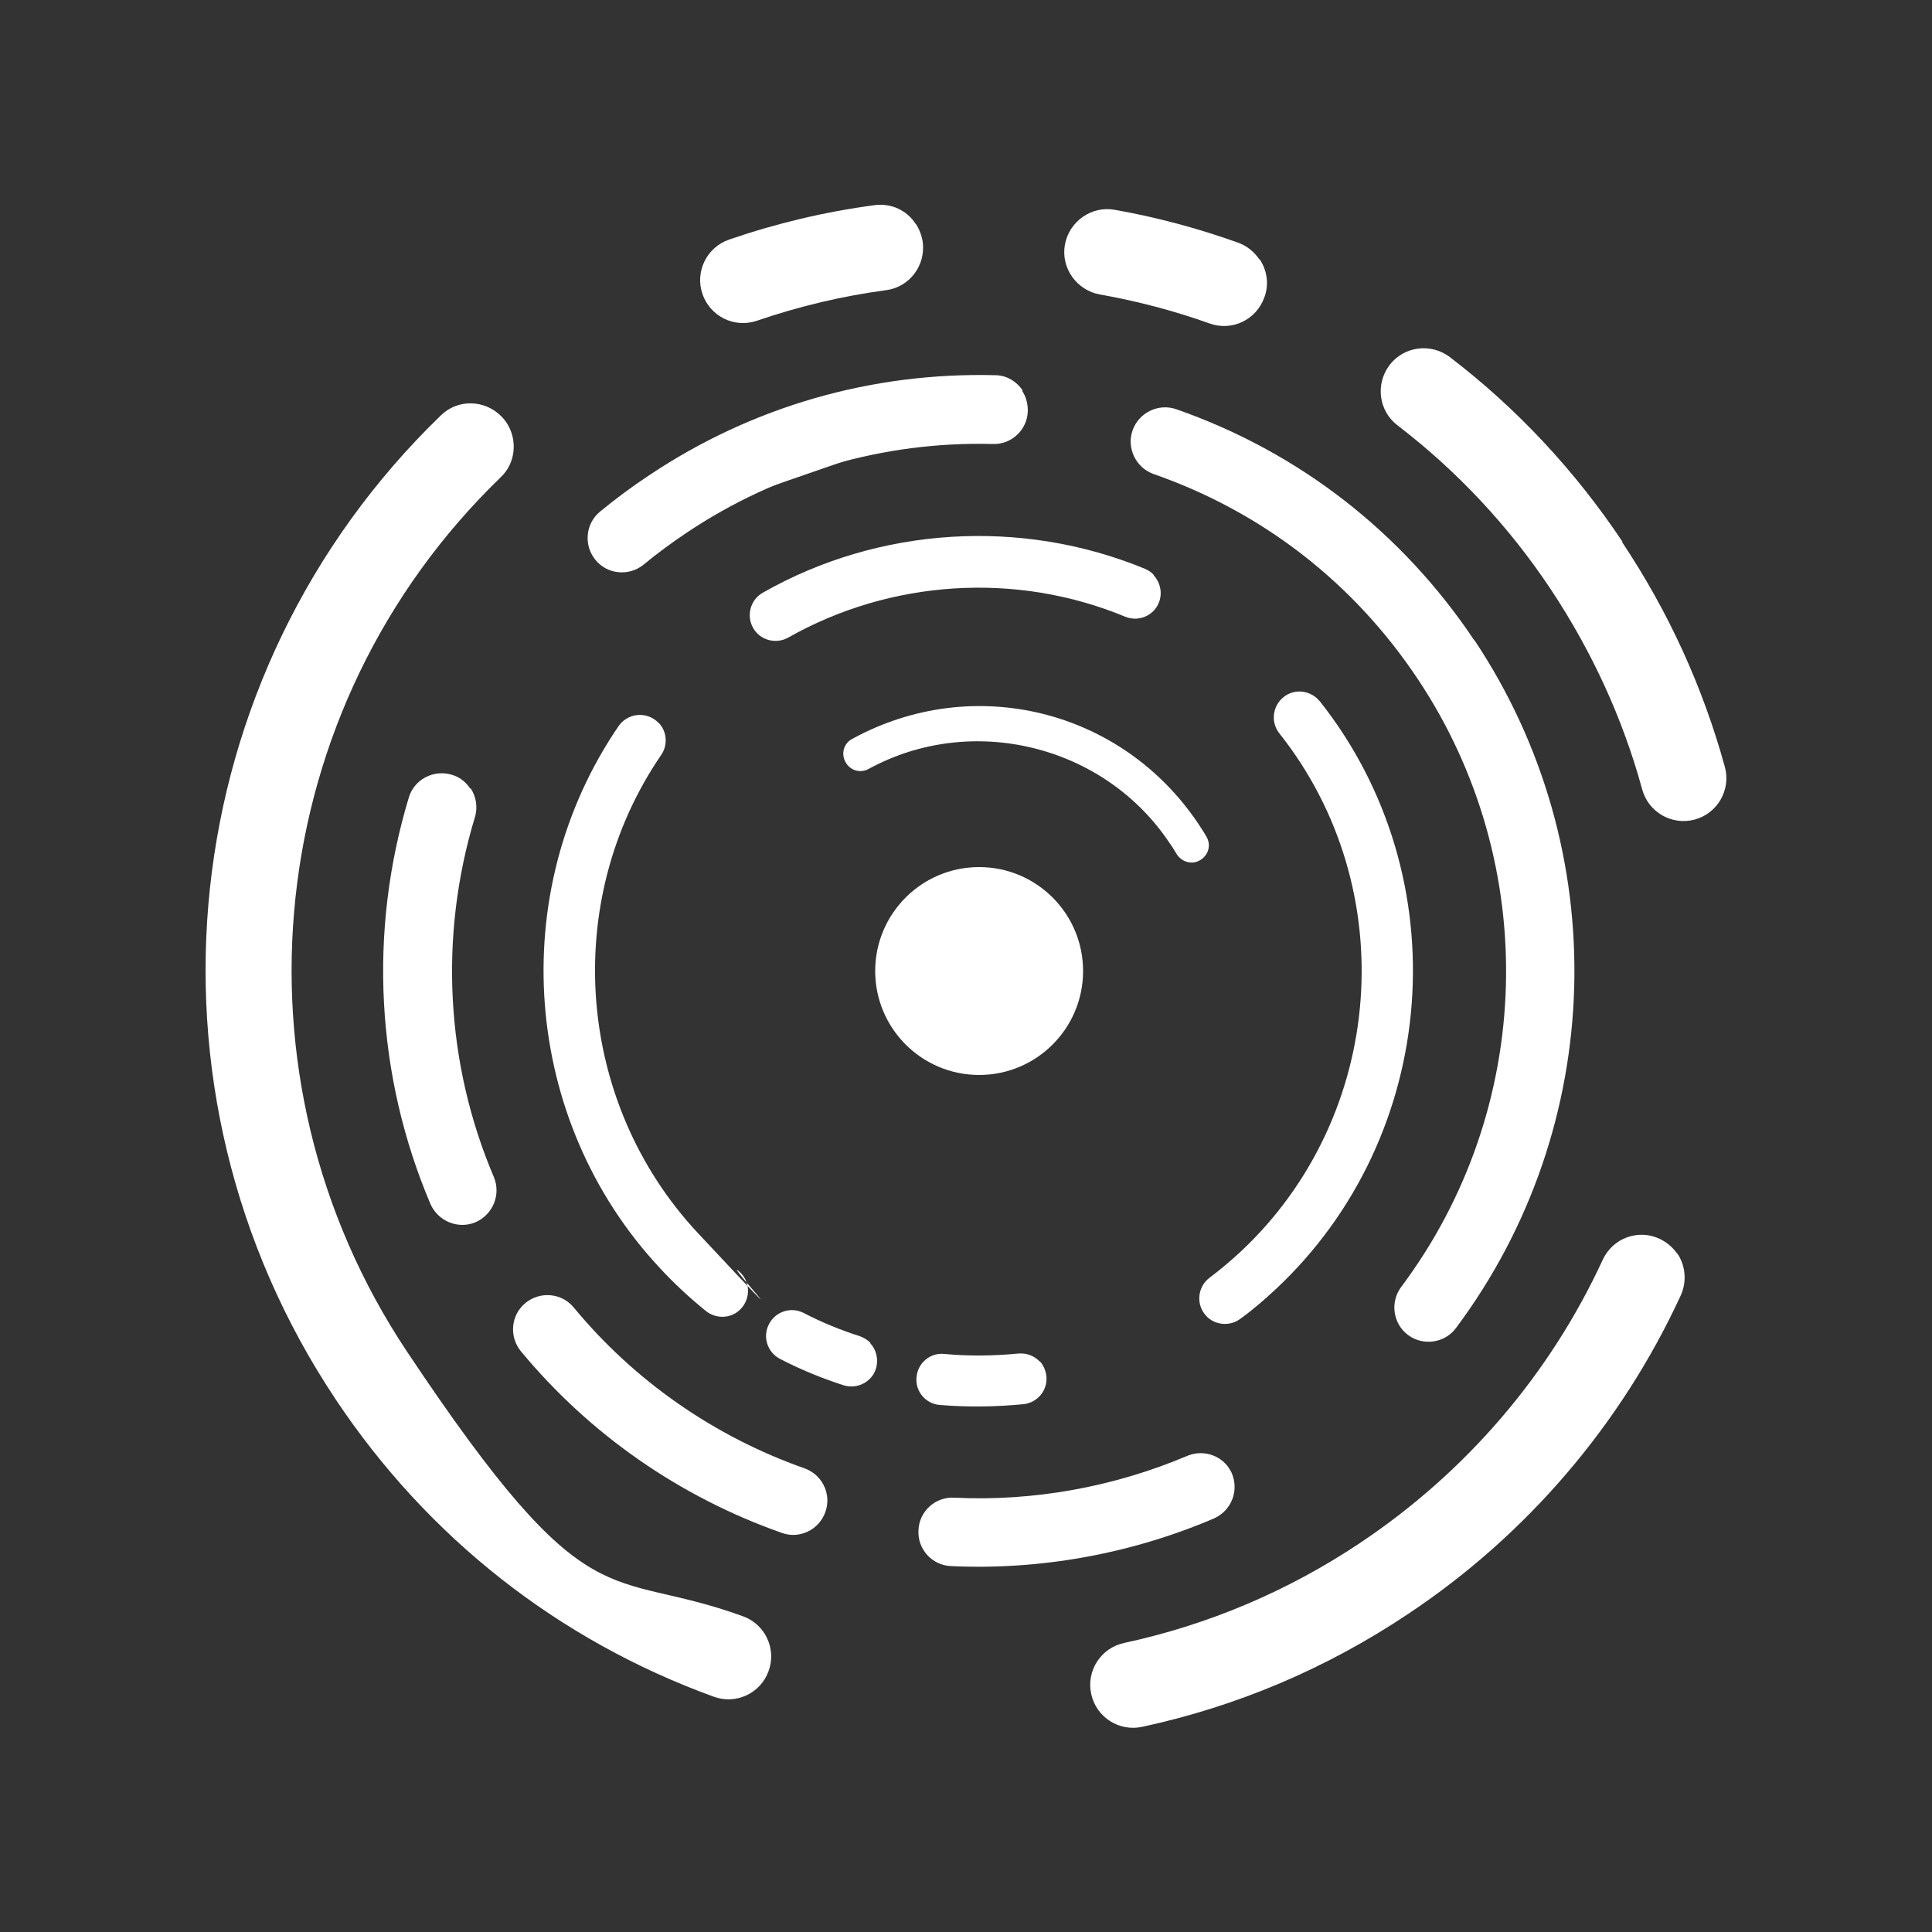
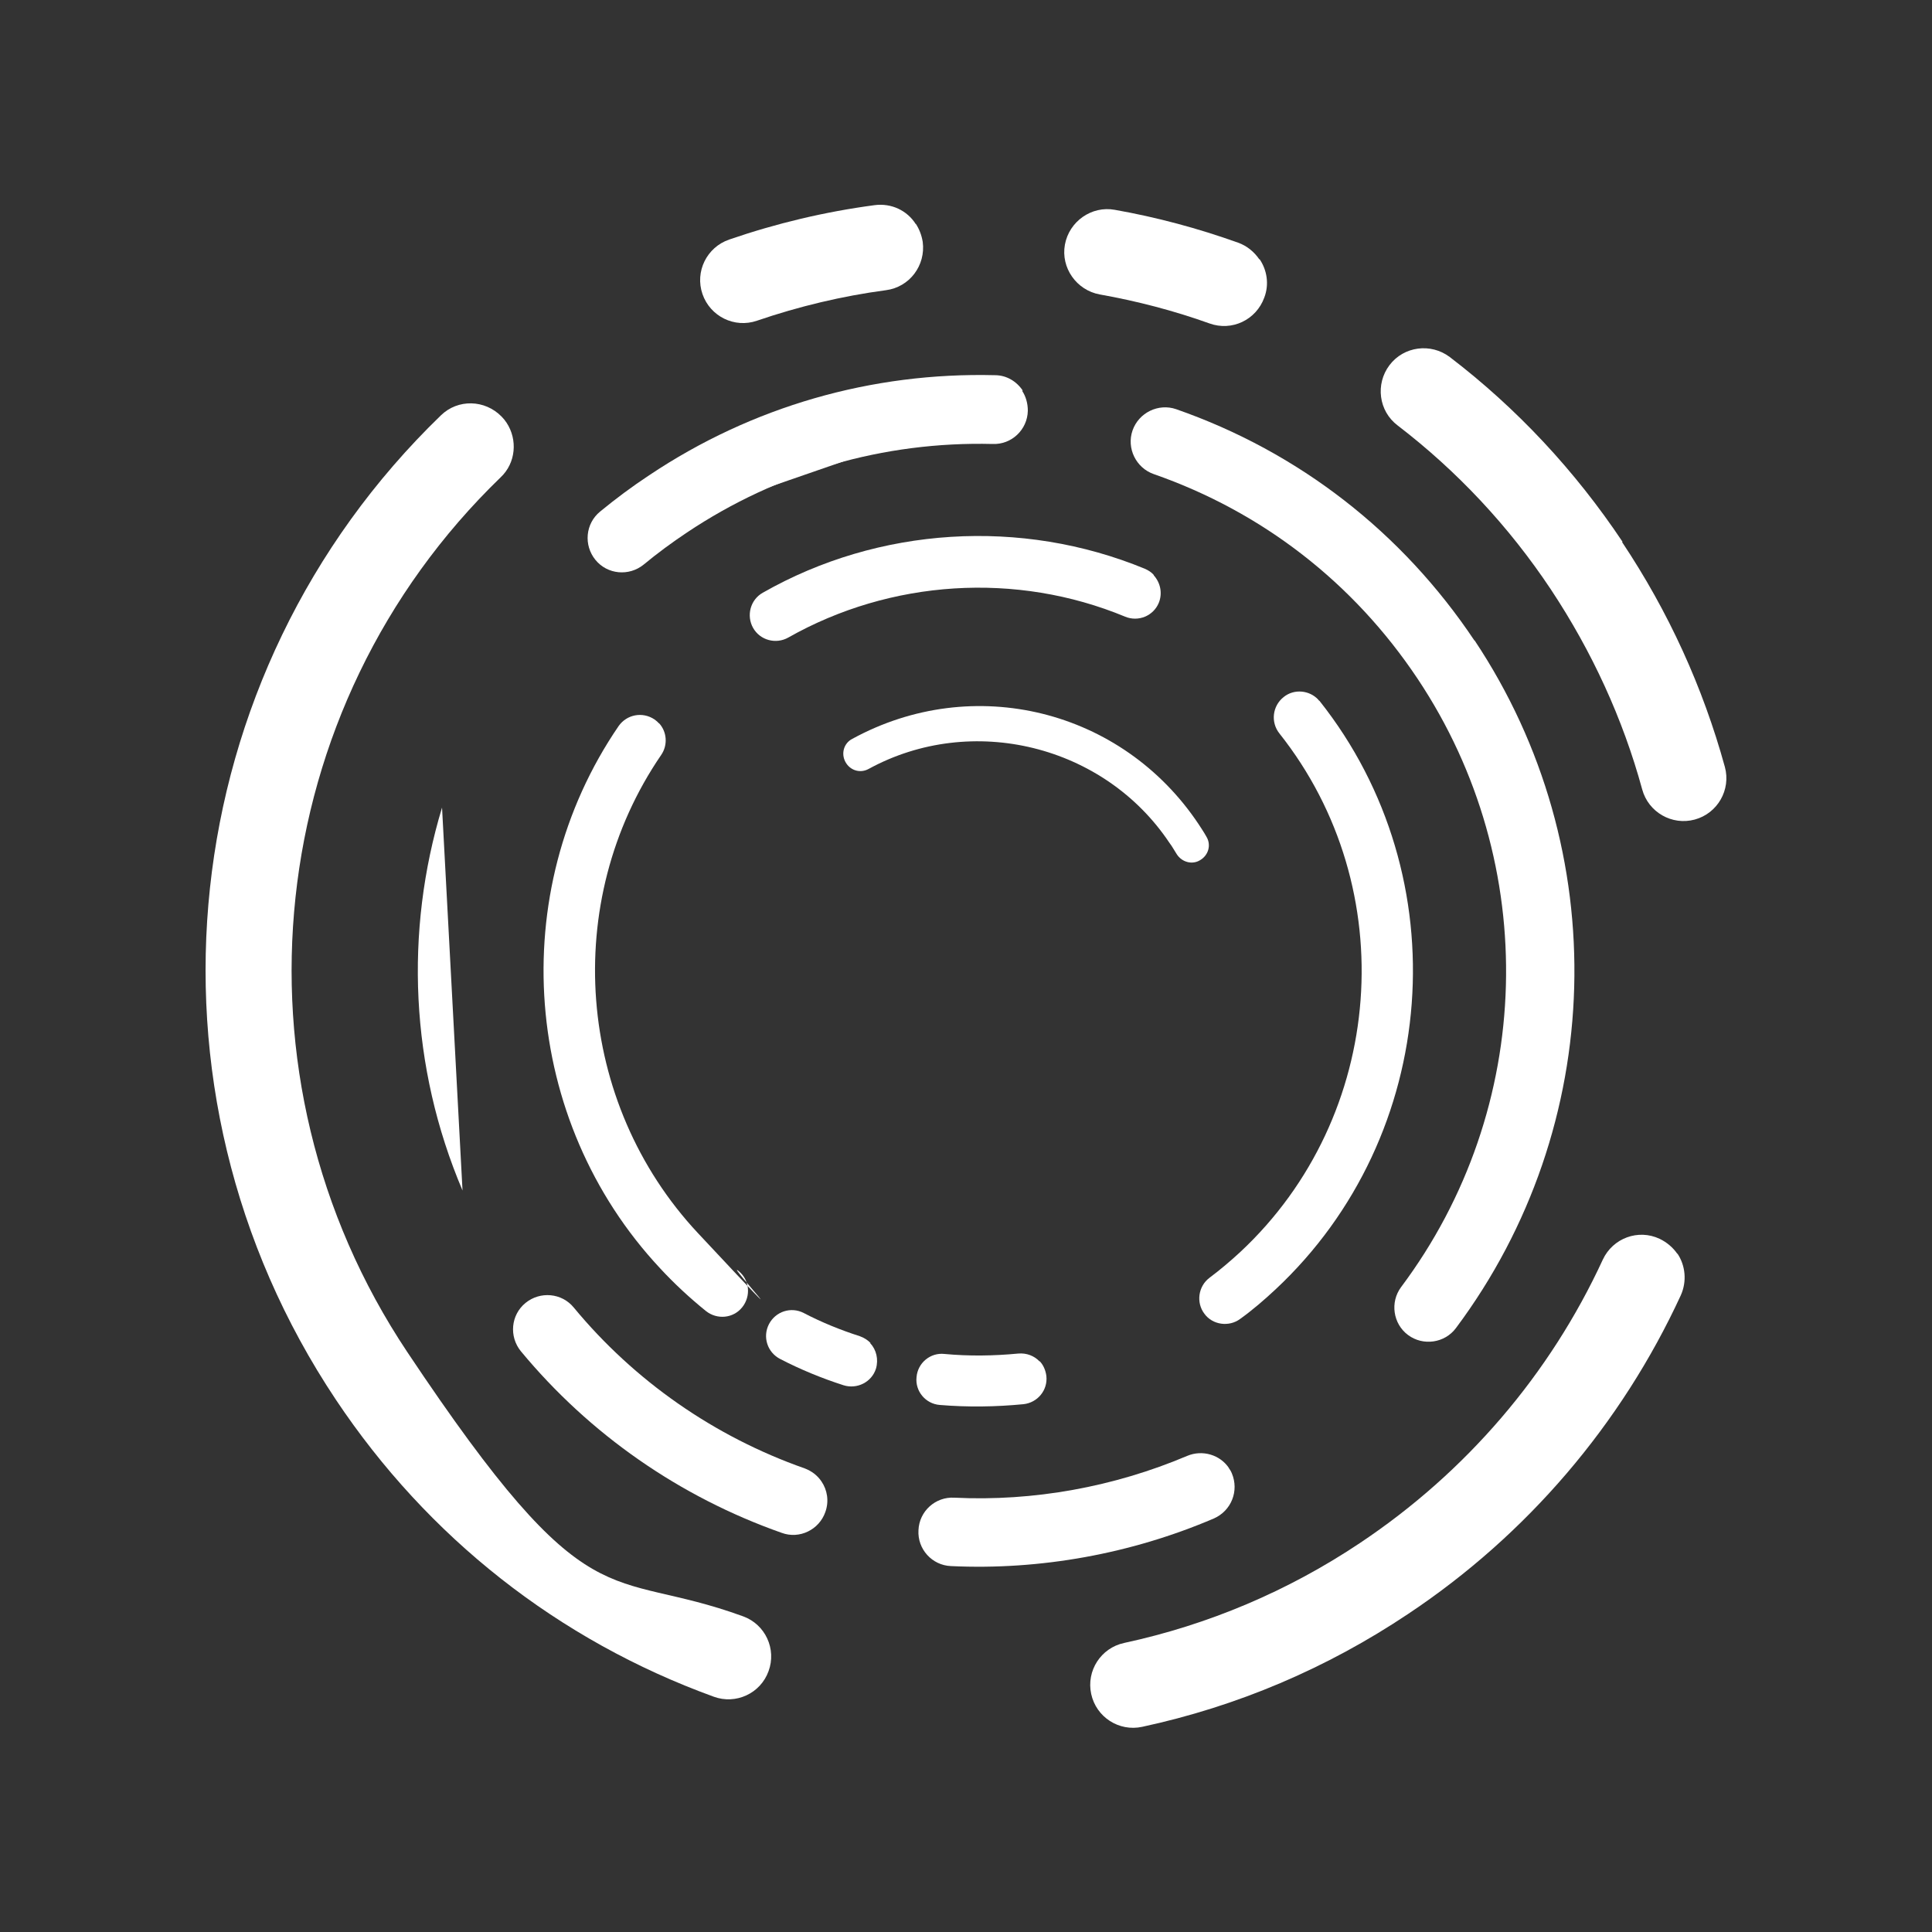
<svg xmlns="http://www.w3.org/2000/svg" viewBox="0 0 500 500">
  <rect x="0" y="0" width="500" height="500" fill="#333333" stroke="none" />
  <g>
    <g id="Calque_1">
      <rect width="500" height="500" fill="#fff" opacity="0" />
      <g>
        <path d="M434.1,324.4c2.1,3.1,2.5,7.2.9,10.8-15.4,33.4-39.8,62-70.6,82.5-21.1,14.1-44.2,23.9-68.8,29.2-6,1.3-11.9-2.5-13.2-8.5-1.3-6,2.5-11.9,8.5-13.2,21.8-4.7,42.4-13.4,61.1-25.9,27.4-18.3,49.1-43.6,62.8-73.3,2.6-5.6,9.2-8,14.7-5.4,1.9.9,3.5,2.3,4.6,3.9Z" fill="#fff" />
        <g>
          <path d="M368.3,101.3c16,12.3,30.4,27.4,42.2,45.2,11.6,17.3,19.9,35.9,25.1,54.9" fill="#fff" />
          <path d="M419.8,140.3c12,18,20.9,37.5,26.6,58.2,1.6,5.9-1.9,12-7.8,13.6-5.9,1.6-12-1.9-13.6-7.8-5-18.3-13-35.7-23.6-51.7-10.9-16.4-24.3-30.7-39.7-42.5-4.9-3.7-5.8-10.7-2.1-15.6,3.7-4.9,10.7-5.8,15.6-2.1,17.4,13.3,32.4,29.4,44.7,47.8Z" fill="#fff" />
        </g>
        <g>
          <path d="M286.6,65.3c10.2,1.8,20.3,4.5,30.2,8" fill="#fff" />
          <path d="M326,67.1c1.9,2.8,2.5,6.5,1.2,9.9-2.1,5.8-8.4,8.8-14.2,6.7-9.2-3.3-18.8-5.8-28.4-7.5-6-1.1-10.1-6.9-9-12.9,1.1-6,6.9-10.1,12.9-9,10.8,1.9,21.6,4.8,31.9,8.5,2.3.8,4.2,2.4,5.5,4.3Z" fill="#fff" />
        </g>
        <g>
          <path d="M192.3,72.4c11.6-4,23.5-6.8,35.5-8.4" fill="#fff" />
          <path d="M237,57.9c.9,1.4,1.5,2.9,1.8,4.7.8,6.1-3.4,11.7-9.5,12.5-11.3,1.5-22.6,4.2-33.4,7.9-5.8,2-12.1-1.1-14.1-6.9-2-5.8,1.1-12.1,6.9-14.1,12.2-4.2,24.8-7.2,37.6-8.9,4.4-.6,8.5,1.4,10.7,4.9Z" fill="#fff" />
        </g>
        <path d="M131.1,109.4c2.9,4.4,2.4,10.4-1.5,14.1-61.7,59.6-71.9,154.9-24.2,226.4s51.2,55.4,86.9,68.4c5.8,2.1,8.7,8.5,6.6,14.2-2.1,5.8-8.5,8.7-14.2,6.6-40.2-14.6-74-41.2-97.8-76.9-53.7-80.5-42.2-187.6,27.2-254.7,4.4-4.3,11.4-4.1,15.7.3.5.5.9,1,1.3,1.6Z" fill="#fff" />
        <g>
          <path d="M381.6,165.7c36.2,54.3,34.2,125.8-4.8,178-2.9,3.9-8.5,4.7-12.4,1.8-3.9-2.9-4.7-8.5-1.8-12.4,34.6-46.2,36.3-109.4,4.3-157.4-16.6-24.9-40.2-43.2-68.3-53-4.6-1.6-7.1-6.7-5.5-11.3,1.6-4.6,6.7-7.1,11.3-5.5,31.8,11.1,58.5,31.9,77.2,59.9Z" fill="#fff" />
          <g>
            <path d="M160.8,139.3c3.8-3.1,7.8-6.1,11.9-8.9,25.9-17.3,55.4-25.1,84.3-24.4" fill="#fff" />
            <path d="M264.5,101.1c1,1.5,1.5,3.3,1.5,5.2-.1,4.9-4.2,8.8-9.1,8.6-28.2-.7-55.6,7.2-79.1,22.9-3.9,2.6-7.7,5.4-11.2,8.3-3.8,3.1-9.4,2.6-12.5-1.2-3.1-3.8-2.6-9.4,1.2-12.5,4-3.3,8.3-6.5,12.7-9.4,26.6-17.8,57.6-26.7,89.5-25.9,3,0,5.6,1.6,7.2,4Z" fill="#fff" />
          </g>
          <g>
            <path d="M119.7,308.1c-13.6-32-15-67.1-5.3-99.1" fill="#fff" />
-             <path d="M121.8,204c1.4,2.1,1.9,4.9,1.1,7.5-9.3,30.7-7.6,63.7,4.9,93.1,1.9,4.5-.2,9.7-4.7,11.7-4.5,1.9-9.7-.2-11.7-4.7-14.1-33.2-16.1-70.5-5.6-105.2,1.4-4.7,6.4-7.3,11.1-5.9,2.1.6,3.7,1.9,4.8,3.6Z" fill="#fff" />
+             <path d="M121.8,204Z" fill="#fff" />
          </g>
          <g>
            <path d="M205.2,388.3c-24.2-8.5-46.4-23.5-63.6-44.3" fill="#fff" />
            <path d="M212.6,383.4c1.5,2.2,2,5.1,1,7.9-1.6,4.6-6.7,7.1-11.3,5.4-26.4-9.3-49.7-25.5-67.5-47-3.1-3.8-2.6-9.4,1.2-12.5,3.8-3.1,9.4-2.6,12.5,1.2,15.7,19,36.4,33.4,59.7,41.6,1.9.7,3.4,1.9,4.4,3.4Z" fill="#fff" />
          </g>
          <g>
-             <path d="M310.6,384.8c-20.6,8.9-42.5,12.6-64.1,11.6" fill="#fff" />
            <path d="M318,379.9c.3.4.6.9.8,1.4,1.9,4.5-.1,9.7-4.7,11.7-21.3,9.1-44.8,13.4-68,12.3-4.9-.2-8.7-4.4-8.4-9.3.2-4.9,4.4-8.7,9.3-8.4,20.5,1,41.3-2.8,60.2-10.8,4-1.7,8.6-.3,10.9,3.2Z" fill="#fff" />
          </g>
        </g>
        <g>
          <path d="M341.1,181c.1.1.2.3.4.4,36.2,45.6,31.2,112.5-11.4,152.3-2.9,2.7-5.9,5.3-9.1,7.6-2.9,2.2-7.2,1.6-9.3-1.3-2.2-2.9-1.6-7.1,1.3-9.3,2.8-2.1,5.4-4.3,8-6.7,37.6-35.1,42-94,10.1-134.2-2.3-2.9-1.8-7.1,1.1-9.4,2.7-2.2,6.7-1.8,9,.7Z" fill="#fff" />
          <path d="M298.6,148.9c1.7,1.9,2.3,4.6,1.3,7.1-1.4,3.4-5.3,5-8.7,3.6-28.2-11.7-60.7-9.6-87.2,5.4-3.2,1.8-7.3.7-9.1-2.5-1.8-3.2-.7-7.3,2.5-9.1,30-17.1,66.9-19.4,98.9-6.2.9.4,1.7.9,2.3,1.6Z" fill="#fff" />
          <path d="M170.5,187.1c2.1,2.2,2.4,5.7.6,8.3-26,38-22,90,9.5,123.7s6.8,6.8,10.5,9.8c2.9,2.3,3.3,6.5,1,9.4-2.3,2.9-6.5,3.3-9.4,1-4.2-3.4-8.2-7.1-11.9-11.1-35.7-38.2-40.2-97.2-10.7-140.3,2.1-3,6.2-3.8,9.3-1.7.4.3.8.6,1.1,1Z" fill="#fff" />
          <g>
            <path d="M220.3,352.1c-5.3-1.7-10.5-3.9-15.5-6.4" fill="#fff" />
            <path d="M225.2,347.6c1.6,1.7,2.2,4.2,1.5,6.6-1.1,3.5-4.9,5.4-8.4,4.3-5.6-1.8-11.2-4.1-16.4-6.8-3.3-1.7-4.6-5.7-2.9-9,1.7-3.3,5.7-4.6,9-2.9,4.6,2.4,9.5,4.4,14.5,6,1.1.4,2.1,1,2.8,1.8Z" fill="#fff" />
          </g>
          <g>
            <path d="M264.1,356.8c-6.8.7-13.6.7-20.4.1" fill="#fff" />
            <path d="M269,352.2c1,1,1.6,2.4,1.8,3.9.4,3.7-2.3,6.9-5.9,7.3-7.2.7-14.5.8-21.7.2-3.7-.3-6.4-3.6-6-7.2.3-3.7,3.6-6.4,7.2-6,6.4.6,12.8.5,19.1-.1,2.2-.2,4.2.6,5.6,2.1Z" fill="#fff" />
          </g>
        </g>
        <path d="M310.2,213.3c.7,1.1,1.4,2.1,2,3.2,1.3,2.1.6,4.8-1.6,6.1-2.1,1.3-4.8.5-6.1-1.6-.6-.9-1.1-1.9-1.8-2.8-16.9-25.4-51.2-33.8-77.9-19.2-2.2,1.2-4.8.4-6-1.8-1.2-2.2-.4-4.9,1.8-6,31.3-17.1,69.8-7.6,89.6,22.1Z" fill="#fff" />
-         <circle cx="253.4" cy="251.3" r="26.9" fill="#fff" />
      </g>
    </g>
  </g>
</svg>